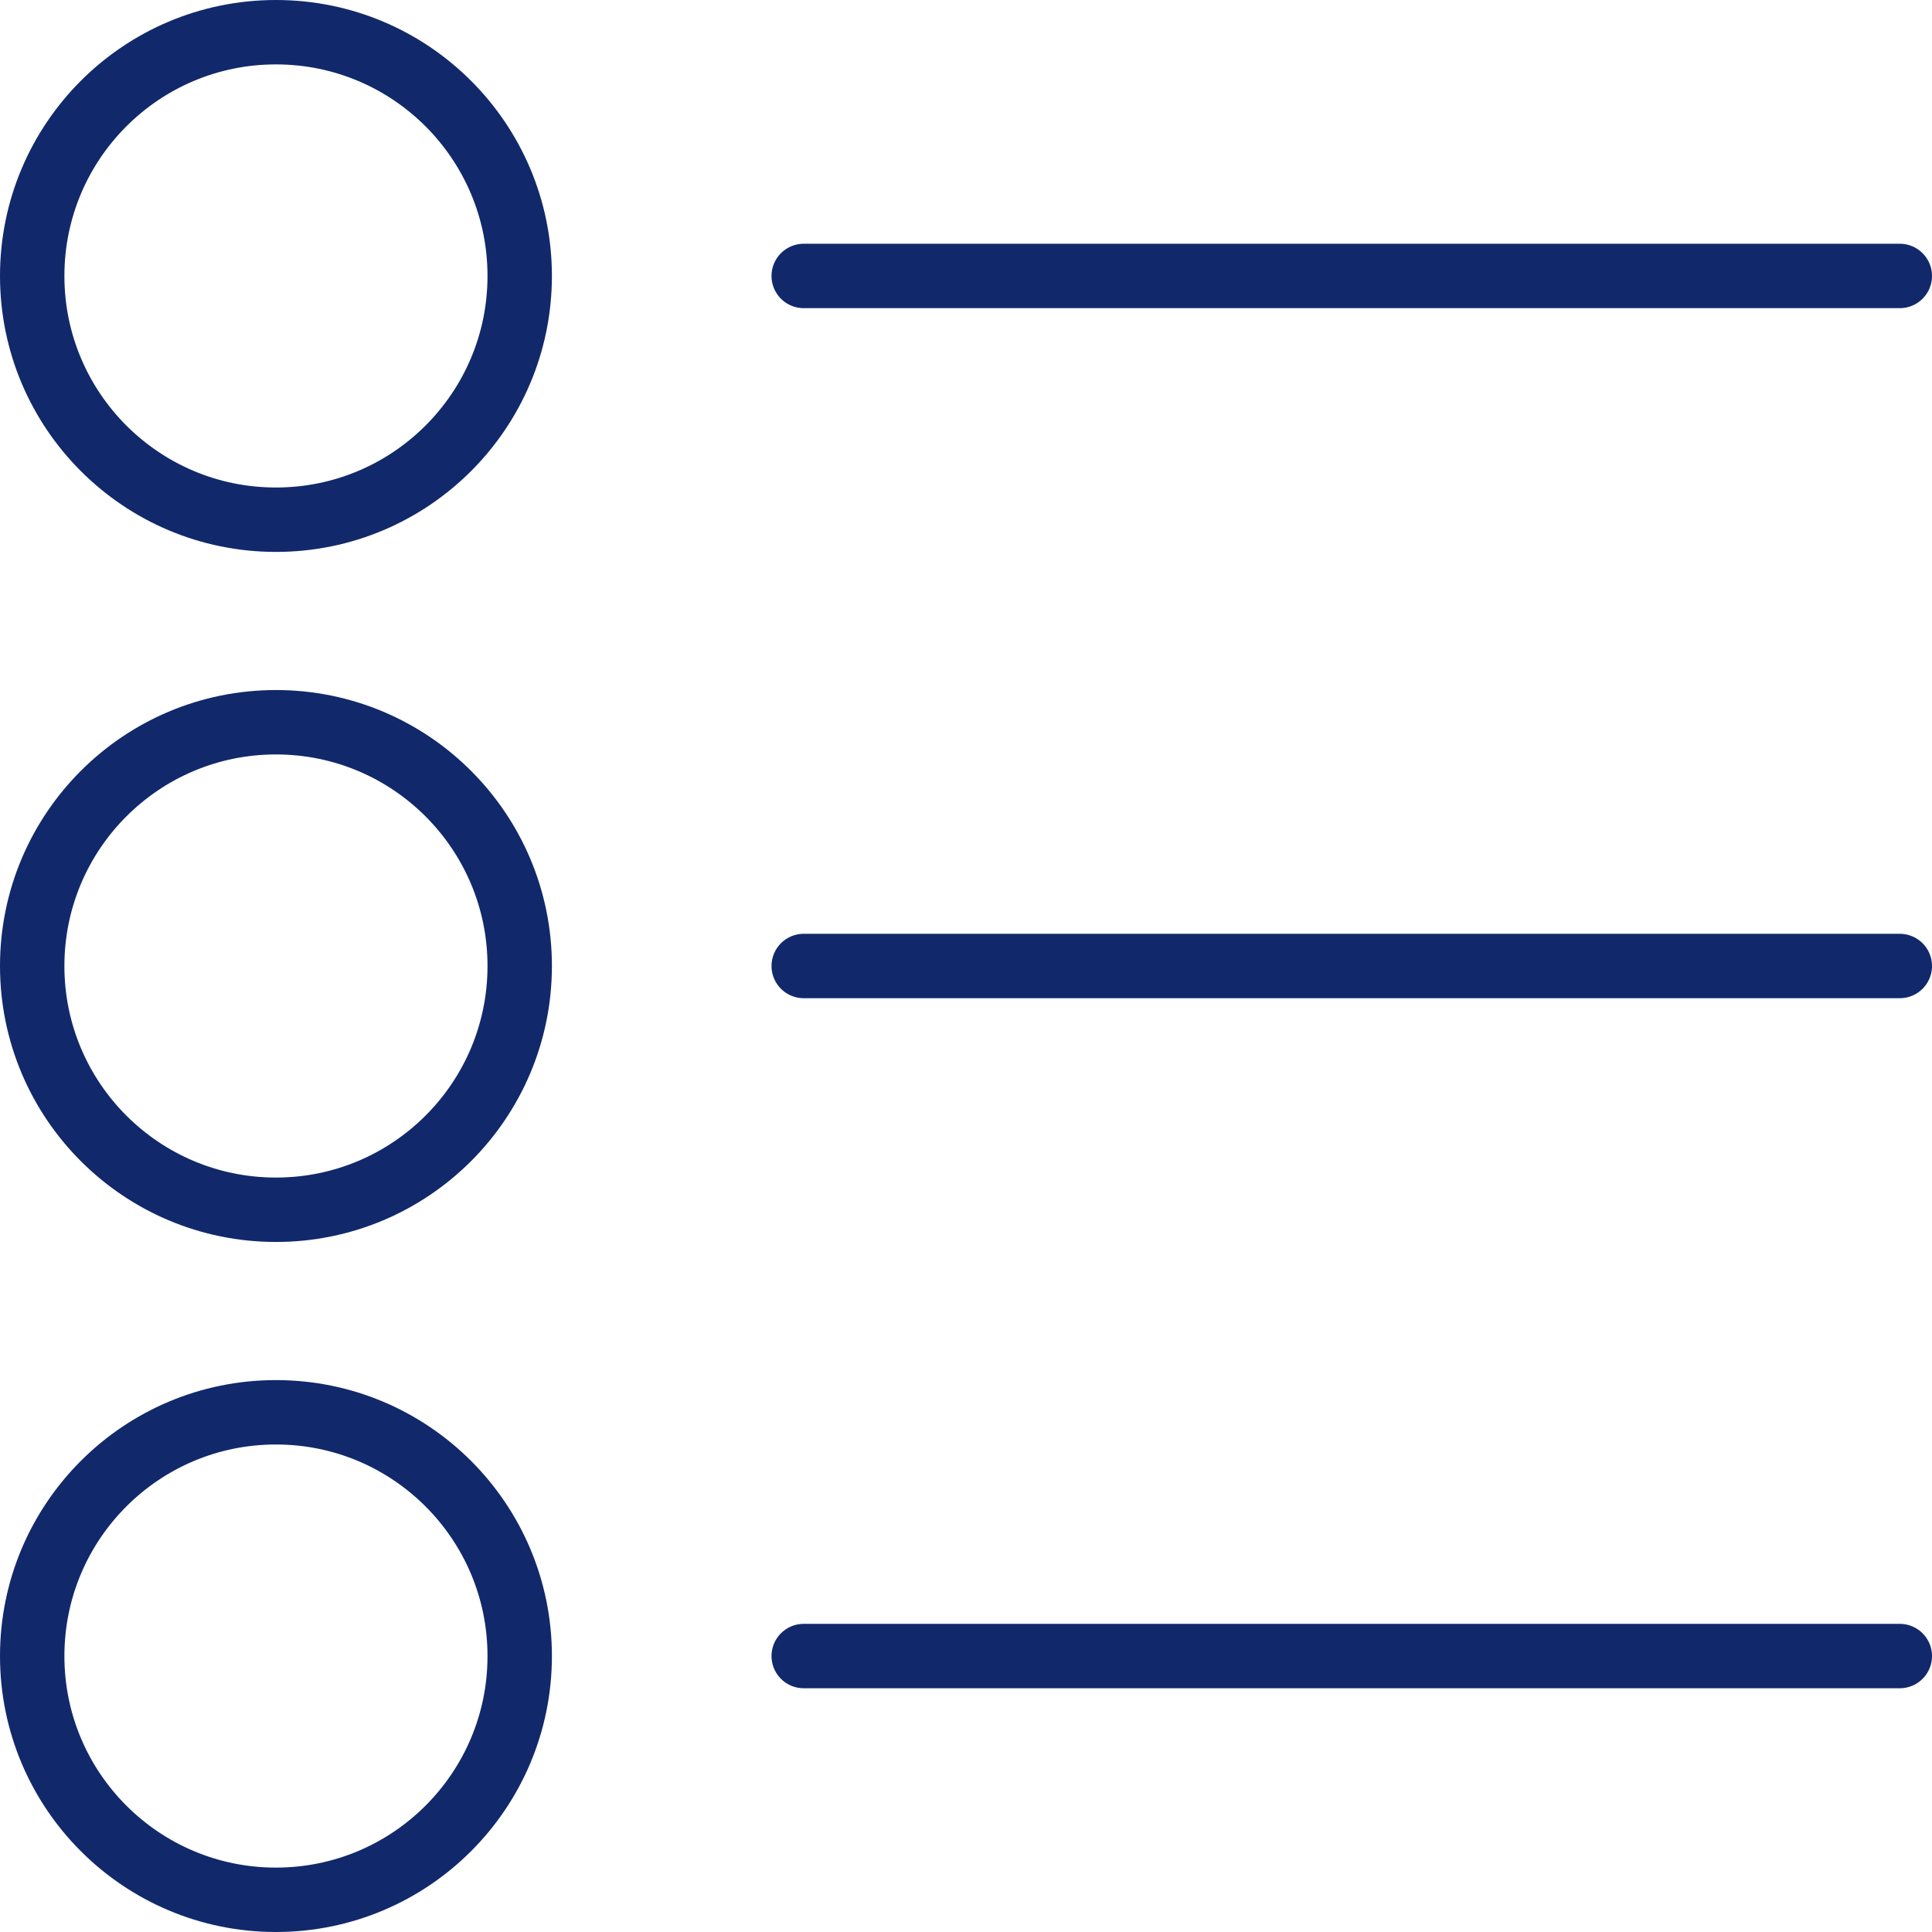
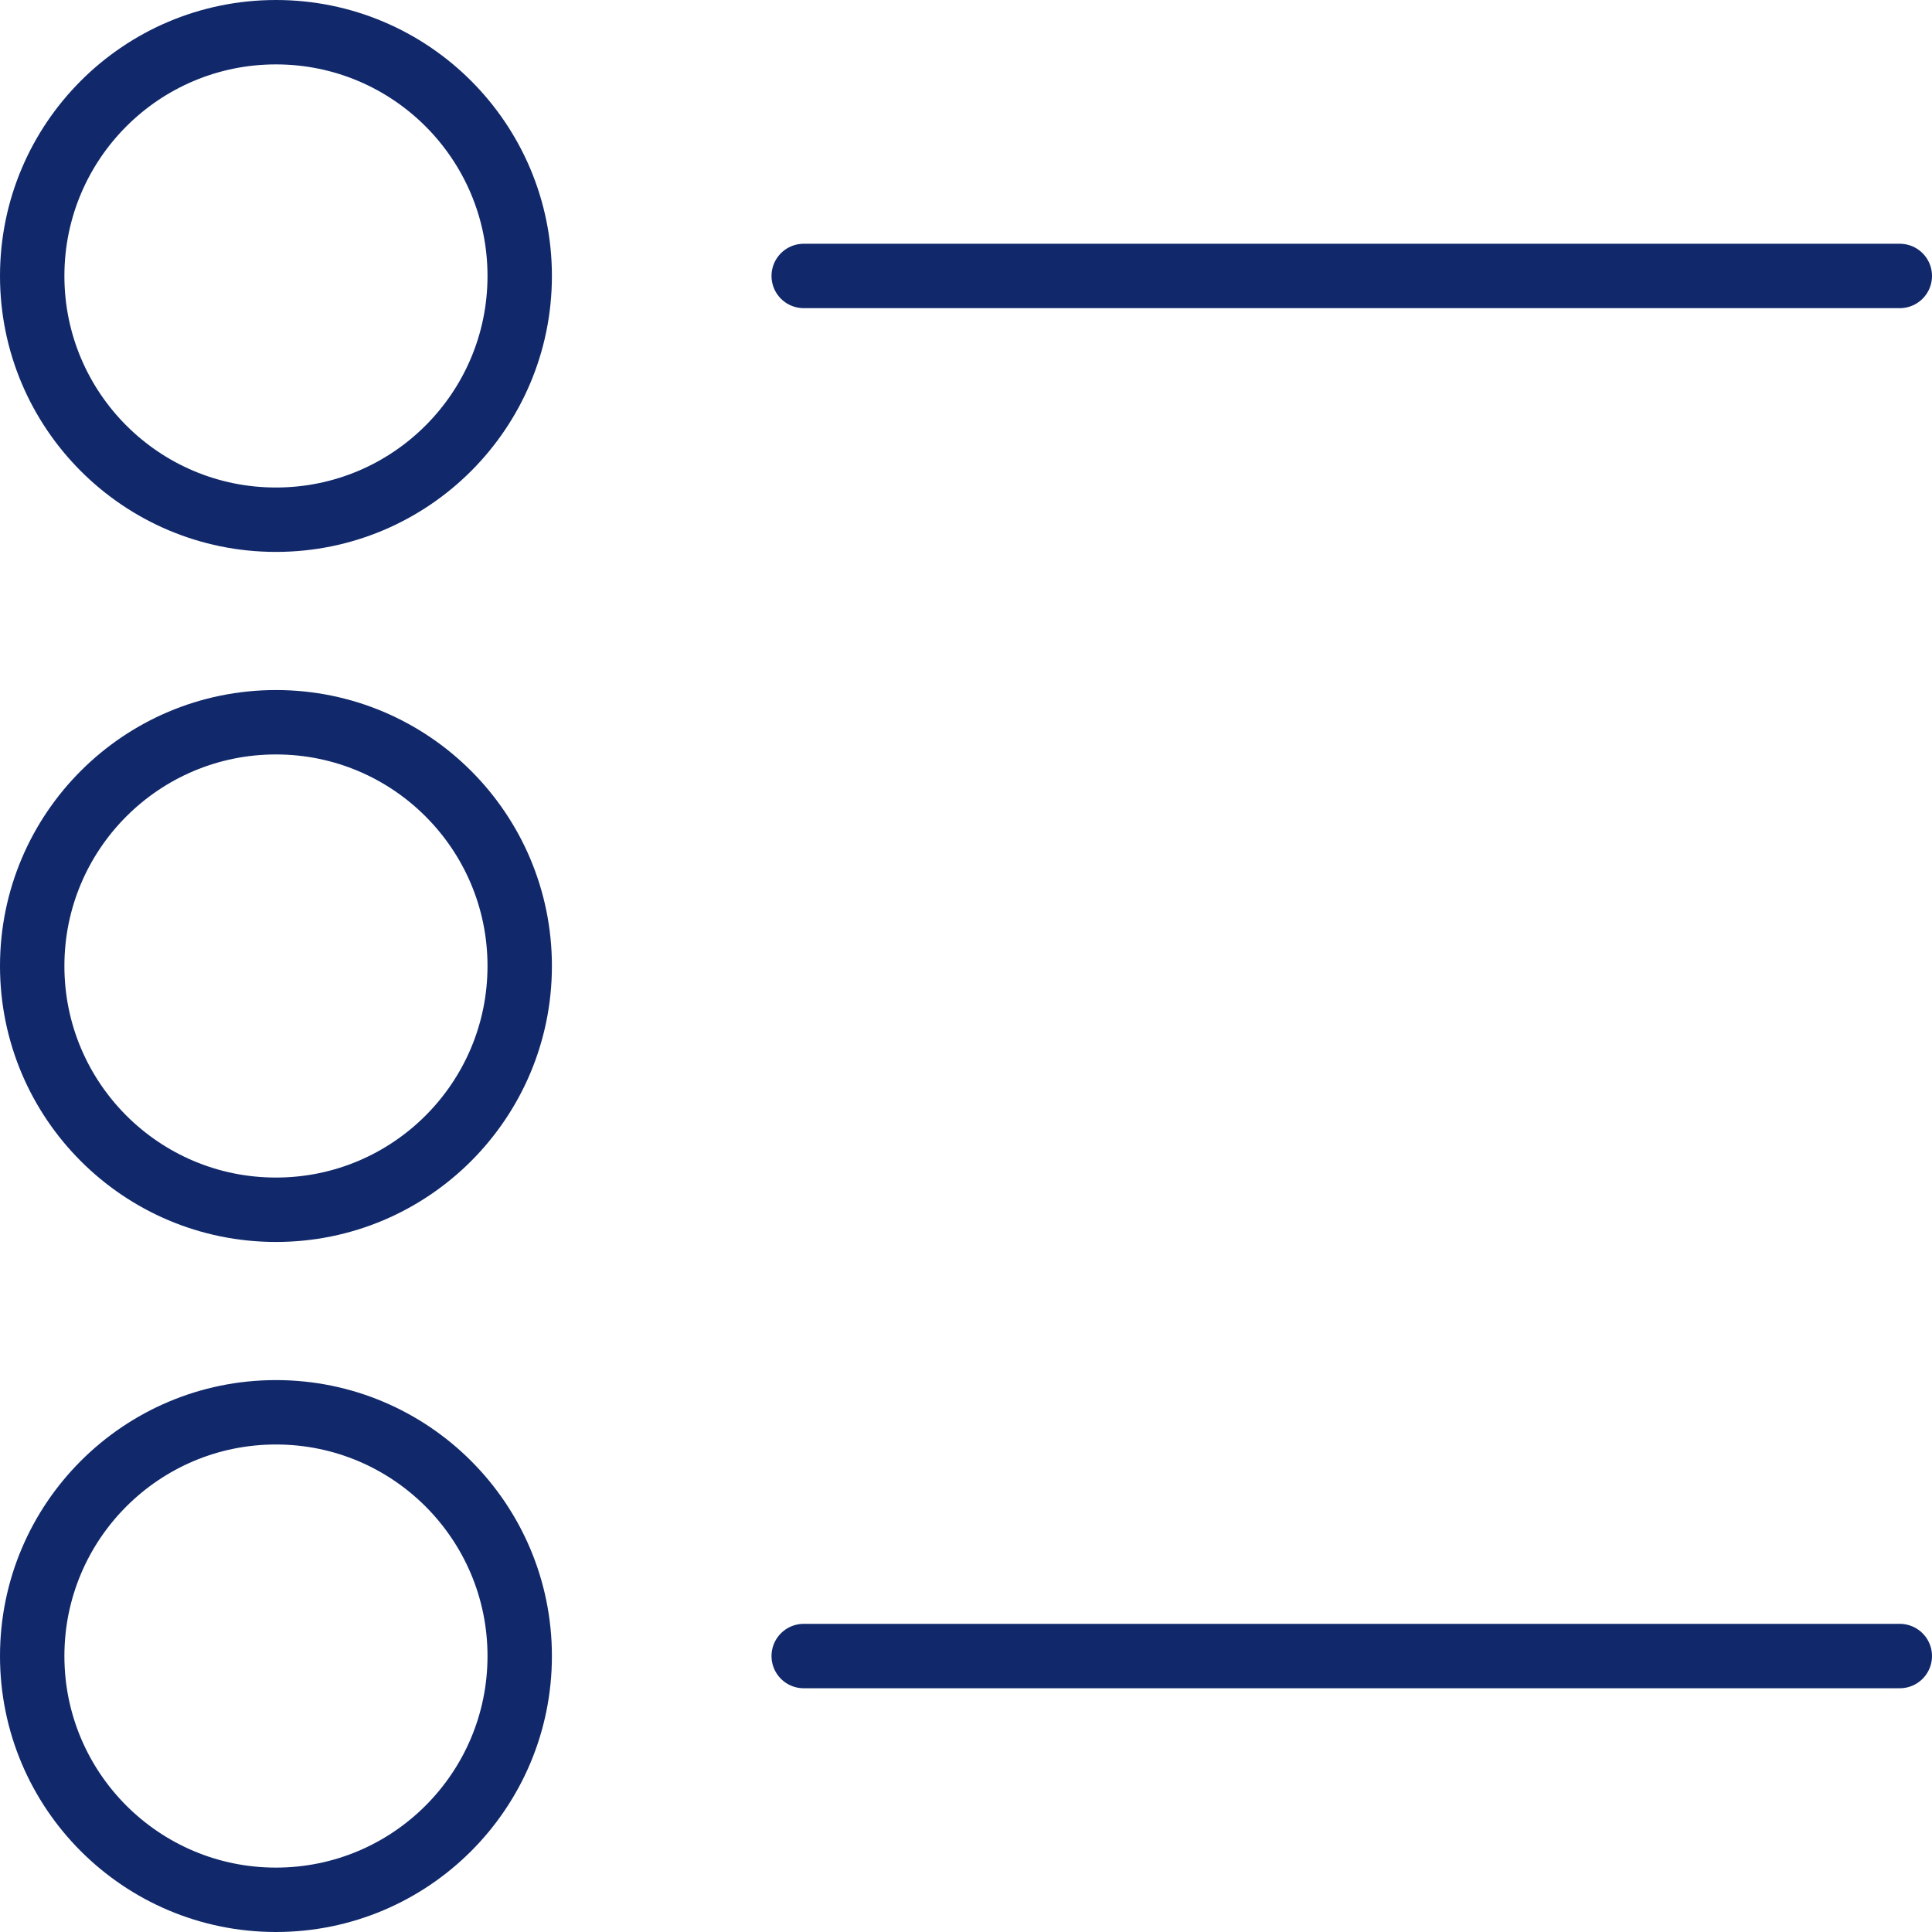
<svg xmlns="http://www.w3.org/2000/svg" xmlns:ns1="http://sodipodi.sourceforge.net/DTD/sodipodi-0.dtd" xmlns:ns2="http://www.inkscape.org/namespaces/inkscape" id="ICONS_48x48" data-name="ICONS 48x48" viewBox="0 0 60 60" version="1.1" ns1:docname="hosting-img-3.svg" ns2:version="1.1 (c68e22c387, 2021-05-23)">
  <ns1:namedview id="namedview19" pagecolor="#ffffff" bordercolor="#999999" borderopacity="1" ns2:pageshadow="0" ns2:pageopacity="0" ns2:pagecheckerboard="0" showgrid="false" ns2:zoom="6.275" ns2:cx="62.868526" ns2:cy="55.537849" ns2:window-width="1920" ns2:window-height="1017" ns2:window-x="-8" ns2:window-y="-8" ns2:window-maximized="1" ns2:current-layer="ICONS_48x48" />
  <defs id="defs4">
    <style id="style2">.cls-1{fill:none;stroke:#745984;stroke-linecap:round;stroke-linejoin:round;stroke-width:2px;}</style>
  </defs>
  <circle class="cls-1" cx="8.57" cy="8.57" r="7.57" id="circle6" style="stroke:#11296b;stroke-opacity:1" />
  <circle class="cls-1" cx="8.57" cy="30" r="7.57" id="circle8" style="stroke:#11296b;stroke-opacity:1" />
  <circle class="cls-1" cx="8.57" cy="51.43" r="7.57" id="circle10" style="stroke:#11296b;stroke-opacity:1" />
  <line class="cls-1" x1="24.96" y1="8.57" x2="59" y2="8.57" id="line12" style="stroke:#11296b;stroke-opacity:1" />
-   <line class="cls-1" x1="24.96" y1="30" x2="59" y2="30" id="line14" style="stroke:#11296b;stroke-opacity:1" />
  <line class="cls-1" x1="24.96" y1="51.43" x2="59" y2="51.43" id="line16" style="stroke:#11296b;stroke-opacity:1" />
</svg>